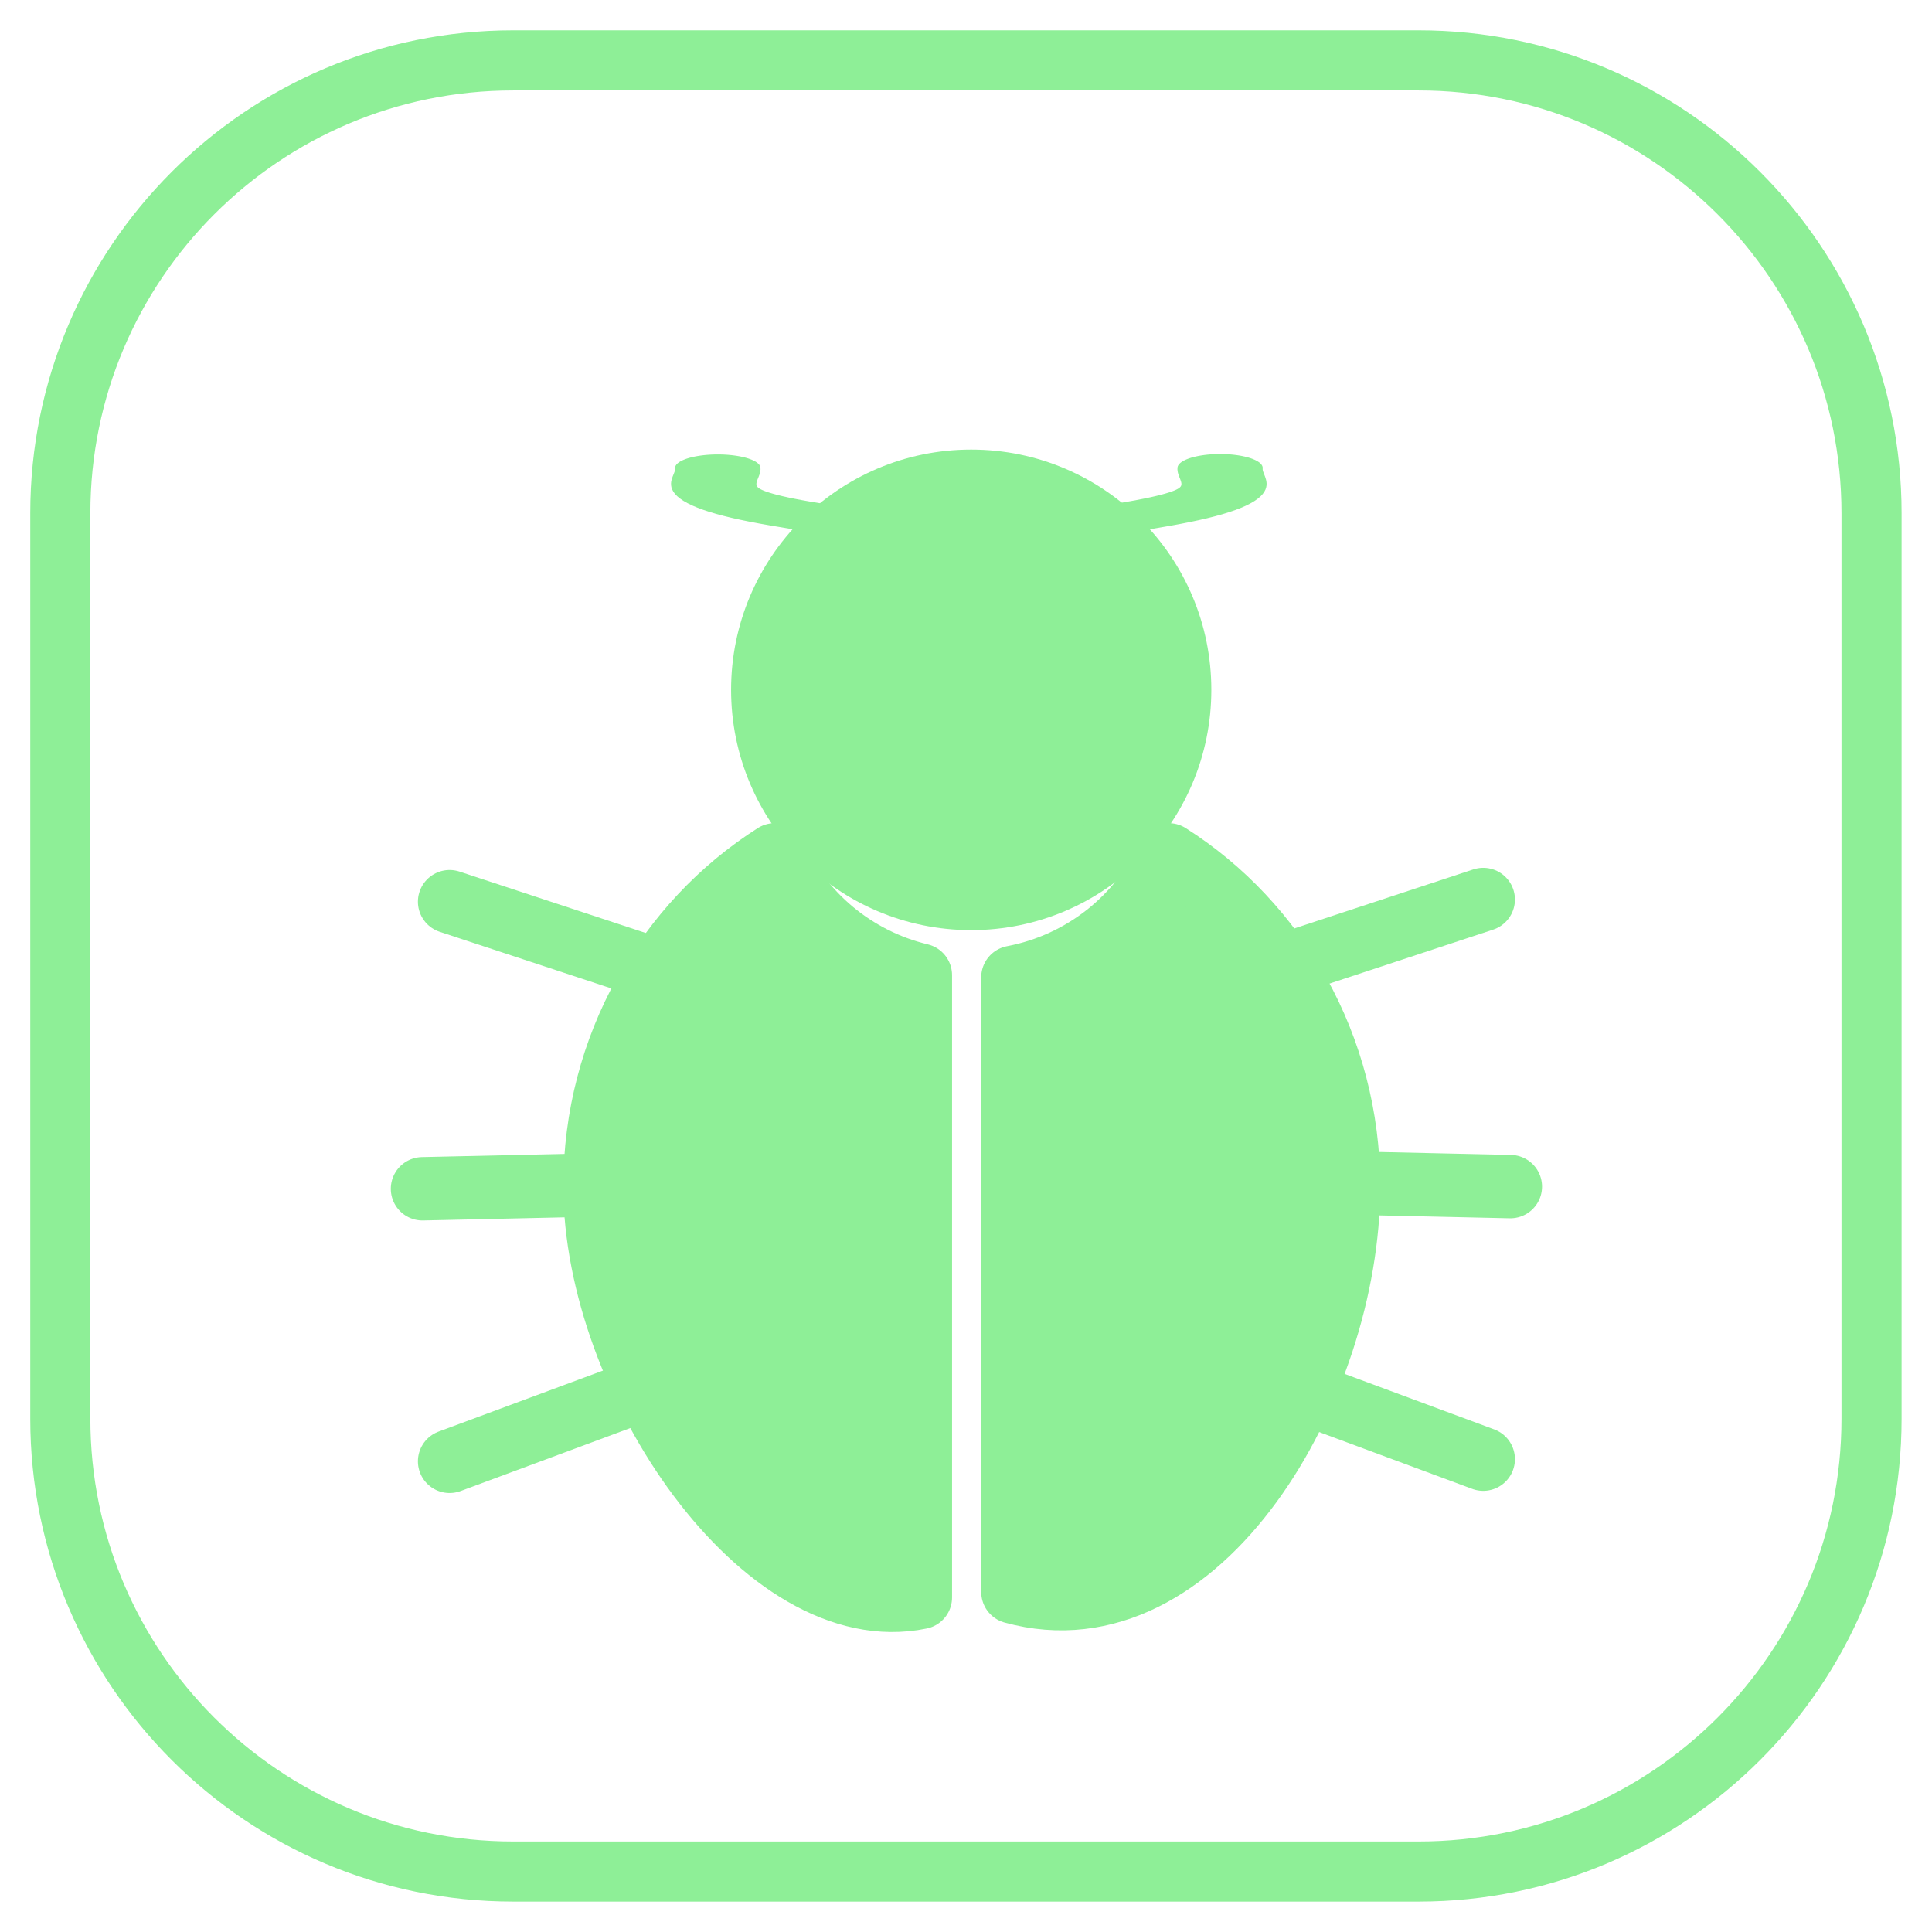
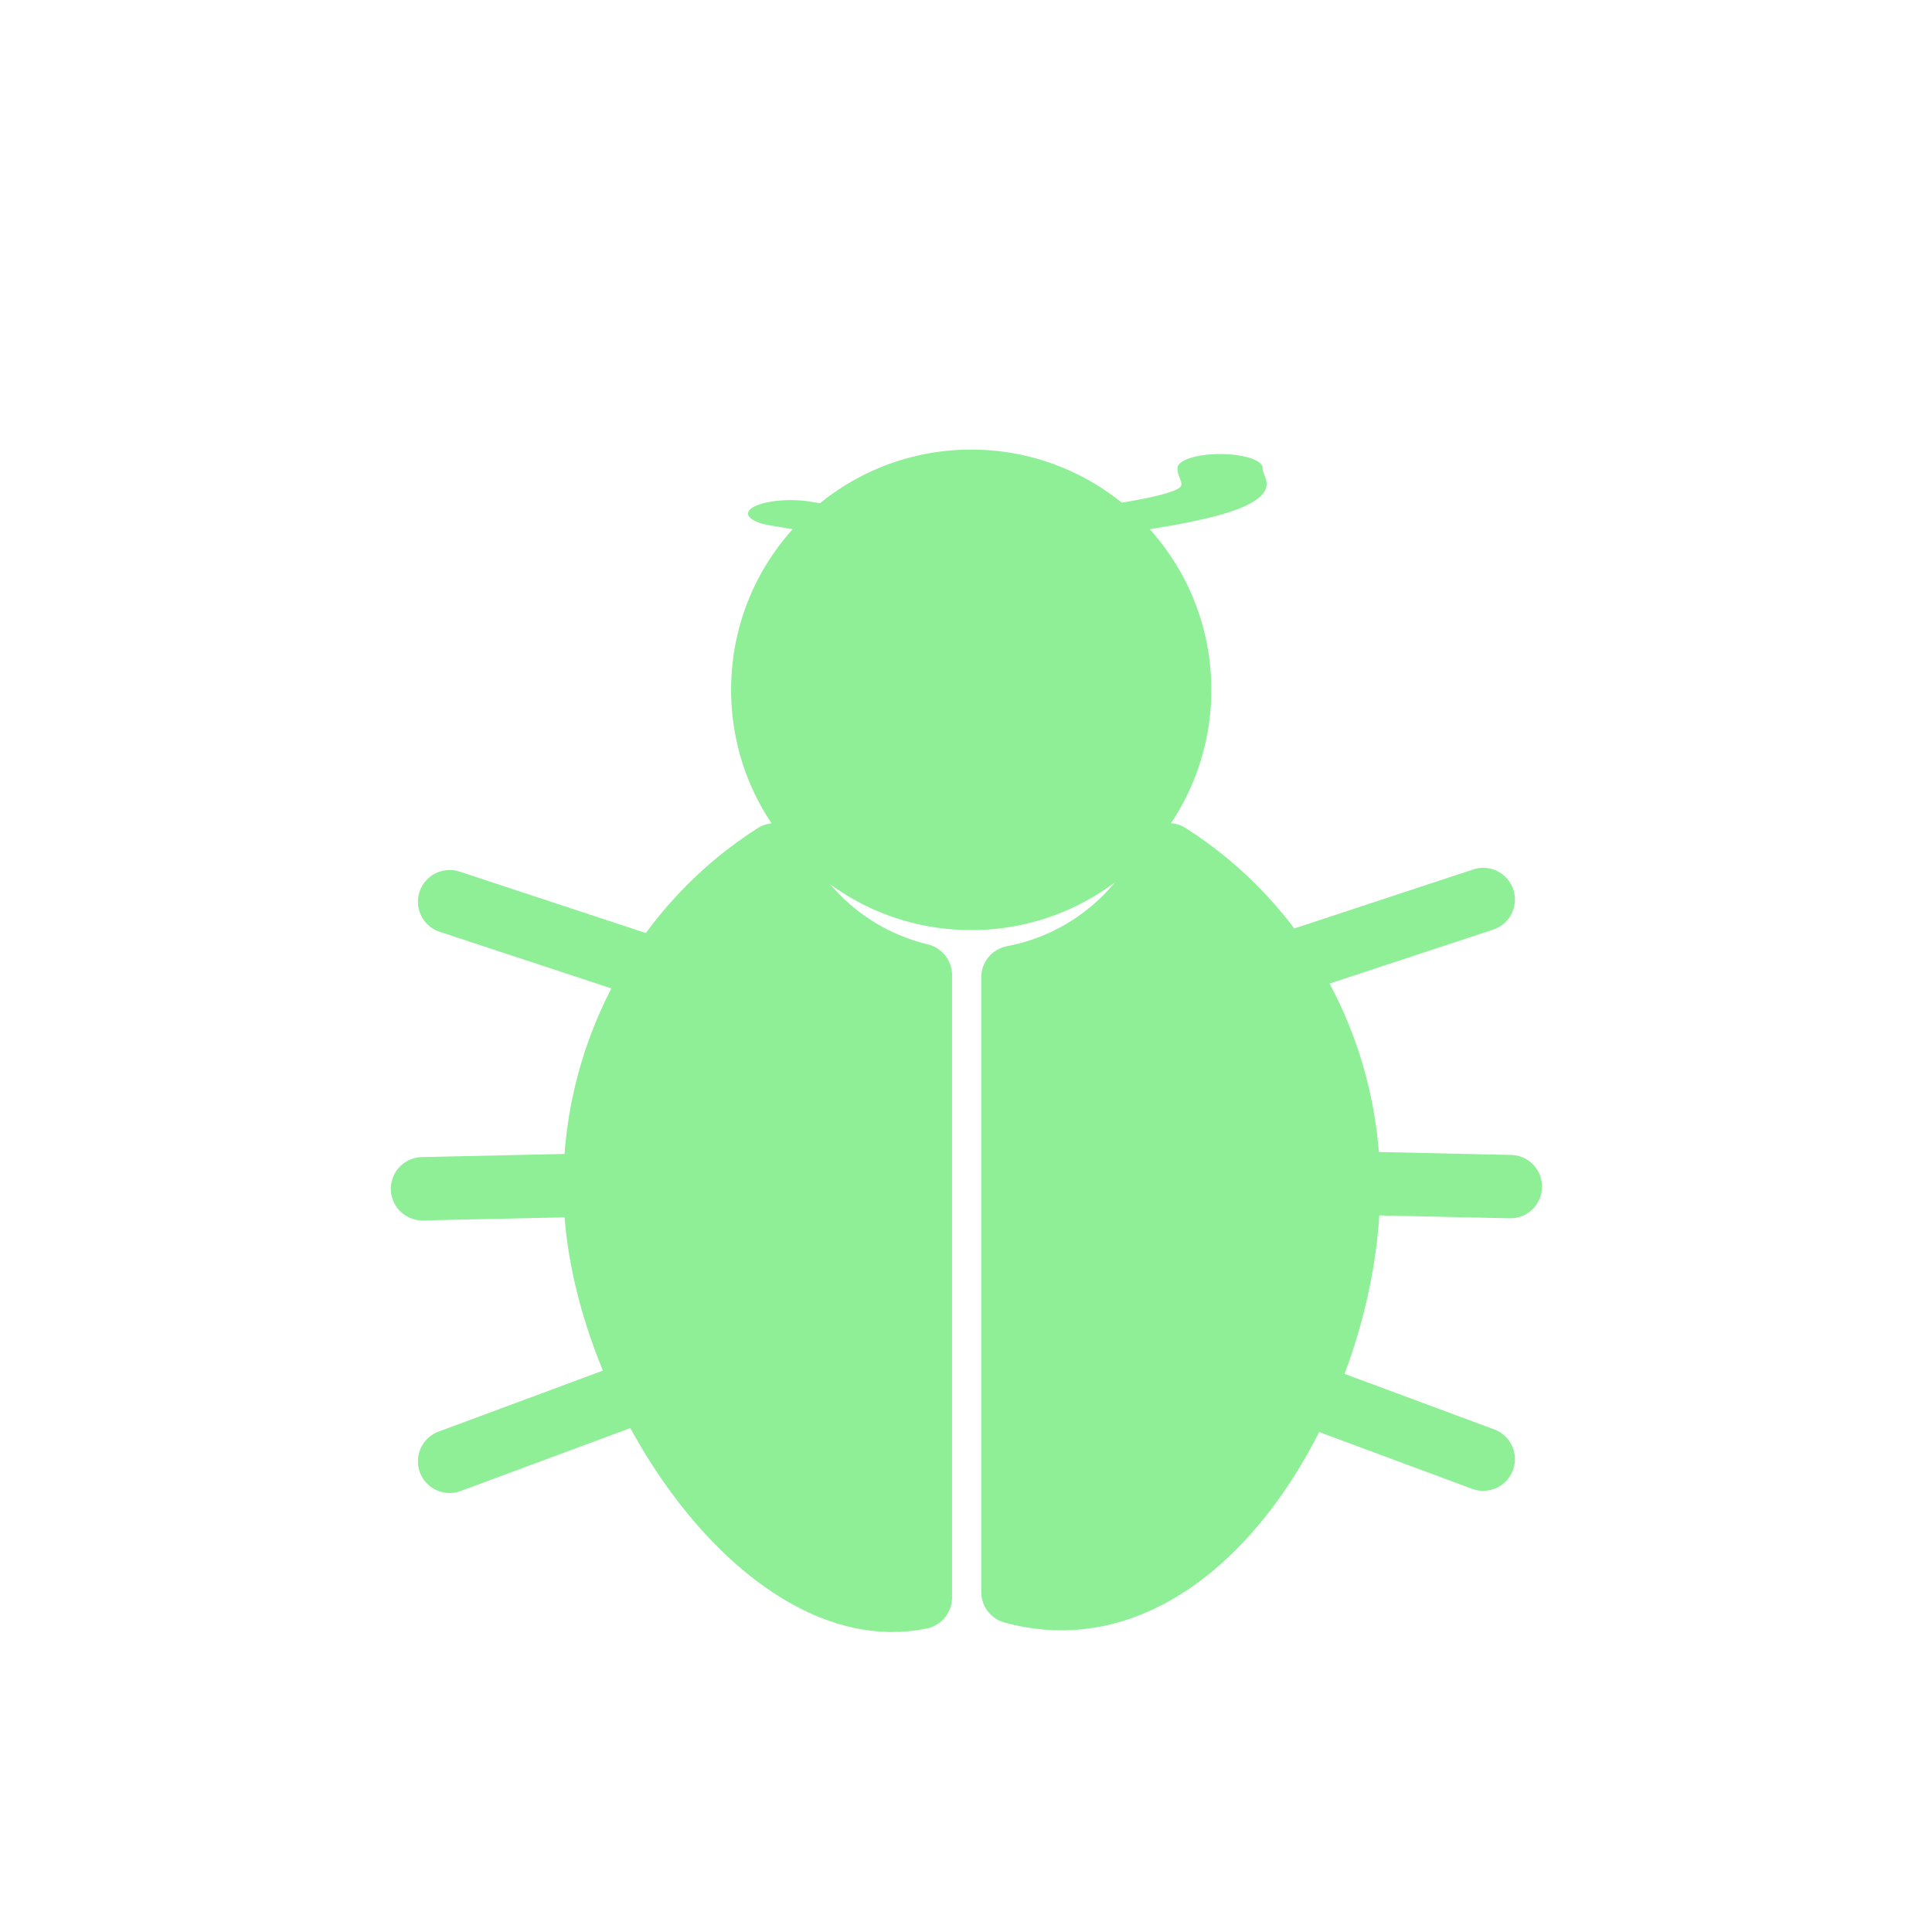
<svg xmlns="http://www.w3.org/2000/svg" xmlns:ns1="http://www.serif.com/" width="100%" height="100%" viewBox="0 0 32 32" version="1.1" xml:space="preserve" style="fill-rule:evenodd;clip-rule:evenodd;stroke-linecap:round;stroke-linejoin:round;stroke-miterlimit:1.5;">
  <rect id="Green" x="0" y="0" width="32" height="32" style="fill:none;" />
  <g id="Green1" ns1:id="Green">
    <g transform="matrix(1.037,0,0,1.037,-0.461,-0.66)">
      <g id="BG">
-         <path d="M30.337,8.833C30.337,4.841 27.096,1.601 23.104,1.601L8.64,1.601C4.649,1.601 1.408,4.841 1.408,8.833L1.408,23.297C1.408,27.288 4.649,30.529 8.64,30.529L23.104,30.529C27.096,30.529 30.337,27.288 30.337,23.297L30.337,8.833Z" style="fill:none;stroke:rgb(142,239,151);stroke-width:0.96px;" />
-       </g>
+         </g>
    </g>
    <g id="Debugger">
      <g transform="matrix(0.552,0,0,0.537,5.722,1.12)">
        <ellipse cx="18.776" cy="19.192" rx="6.24" ry="6.446" style="fill:rgb(142,239,151);stroke:rgb(142,239,151);stroke-width:1.93px;" />
      </g>
      <g transform="matrix(1.397,0,0,0.456,-8.332,5.127)">
        <path d="M18.654,7.895C18.654,7.895 18.377,8.063 19.593,7.412C20.808,6.761 20.409,6.236 20.43,5.753" style="fill:none;stroke:rgb(142,239,151);stroke-width:1.01px;" />
      </g>
      <g transform="matrix(-1.443,0,0,0.456,41.369,5.127)">
-         <path d="M18.654,7.895C18.654,7.895 18.377,8.063 19.593,7.412C20.808,6.761 20.409,6.236 20.43,5.753" style="fill:none;stroke:rgb(142,239,151);stroke-width:0.98px;" />
+         <path d="M18.654,7.895C18.654,7.895 18.377,8.063 19.593,7.412" style="fill:none;stroke:rgb(142,239,151);stroke-width:0.98px;" />
      </g>
      <path d="M21.228,16L24.567,14.899" style="fill:none;stroke:rgb(142,239,151);stroke-width:1.05px;" />
      <path d="M15.244,26.459C12.649,26.997 9.855,22.856 9.855,19.653C9.855,17.331 11.047,15.294 12.833,14.159C13.268,15.142 14.158,15.891 15.244,16.152L15.244,26.459ZM16.777,16.188C17.939,15.967 18.9,15.193 19.358,14.159C21.144,15.294 22.336,17.331 22.336,19.653C22.336,22.971 19.868,27.221 16.777,26.368L16.777,16.188Z" style="fill:rgb(142,239,151);stroke:rgb(142,239,151);stroke-width:1.05px;" />
      <path d="M21.228,22.929L24.567,24.168" style="fill:none;stroke:rgb(142,239,151);stroke-width:1.05px;" />
      <path d="M21.228,19.57L25.016,19.654" style="fill:none;stroke:rgb(142,239,151);stroke-width:1.05px;" />
      <g transform="matrix(-1,0,0,1,32.014,0.036)">
        <path d="M21.228,16L24.567,14.899" style="fill:none;stroke:rgb(142,239,151);stroke-width:1.05px;" />
      </g>
      <g transform="matrix(-1,0,0,1,32.014,0.036)">
        <path d="M21.228,22.929L24.567,24.168" style="fill:none;stroke:rgb(142,239,151);stroke-width:1.05px;" />
      </g>
      <g transform="matrix(-1,0,0,1,32.014,0.036)">
        <path d="M21.228,19.57L25.016,19.654" style="fill:none;stroke:rgb(142,239,151);stroke-width:1.05px;" />
      </g>
    </g>
  </g>
</svg>